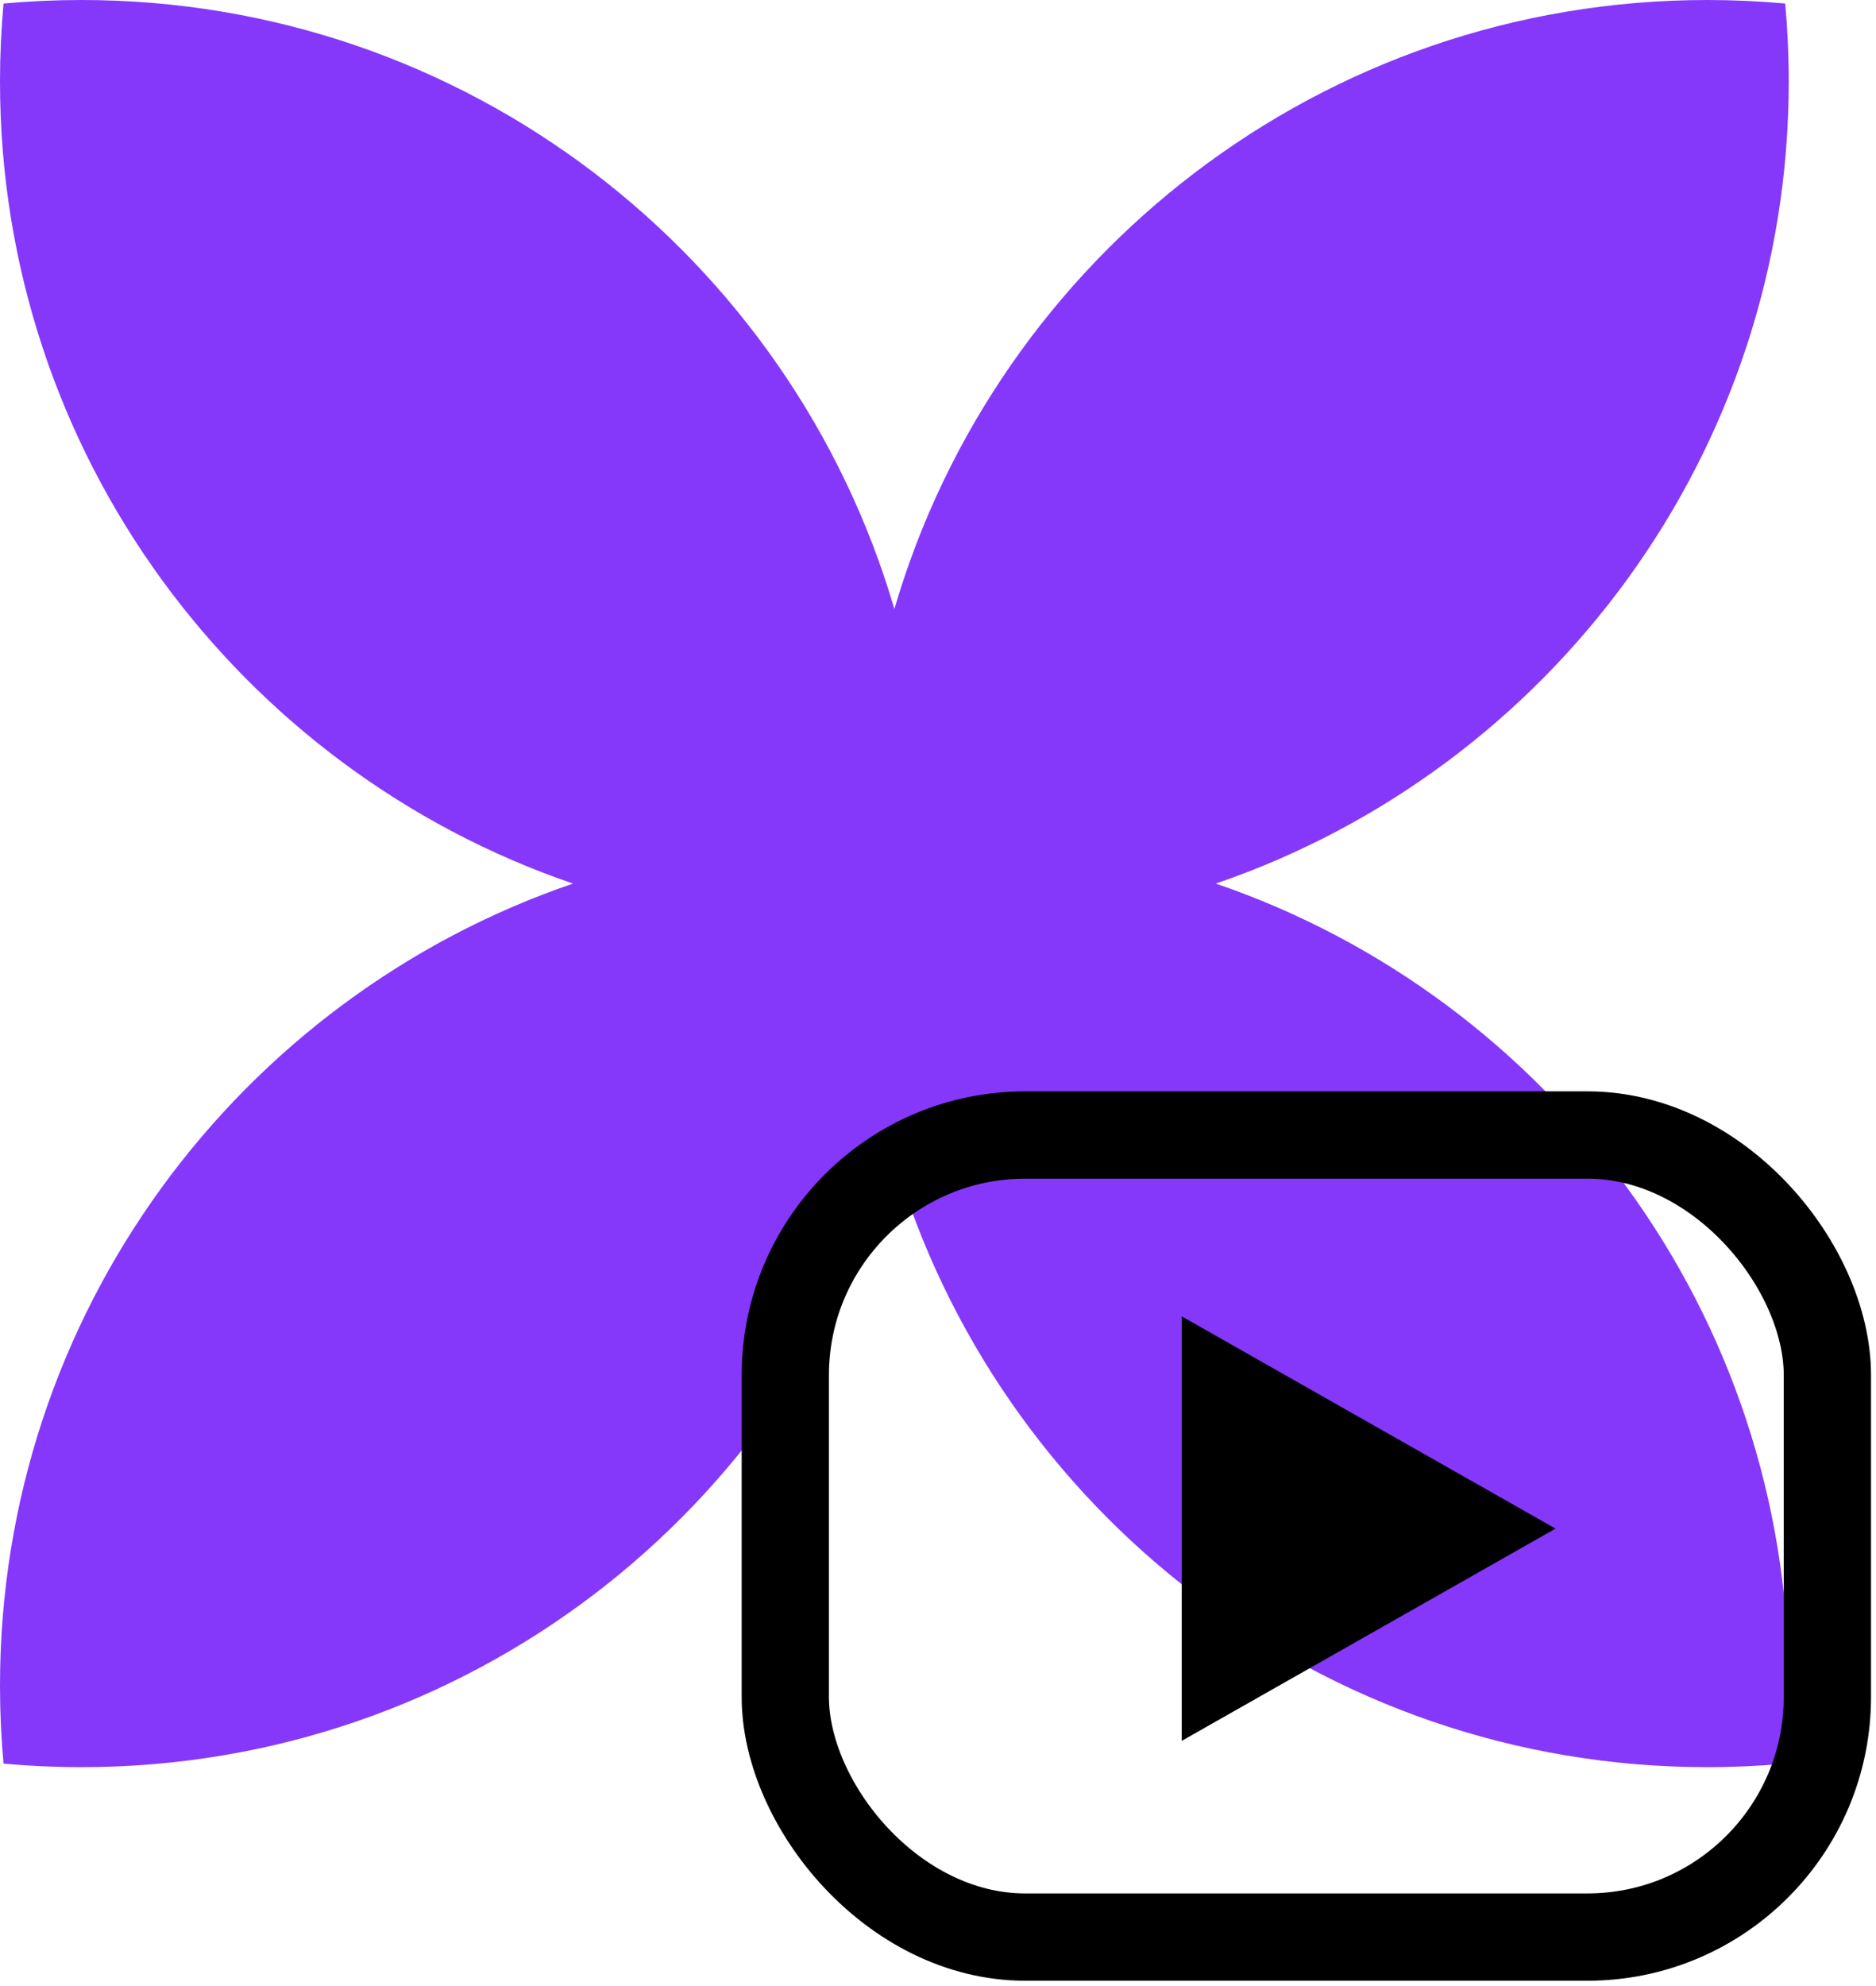
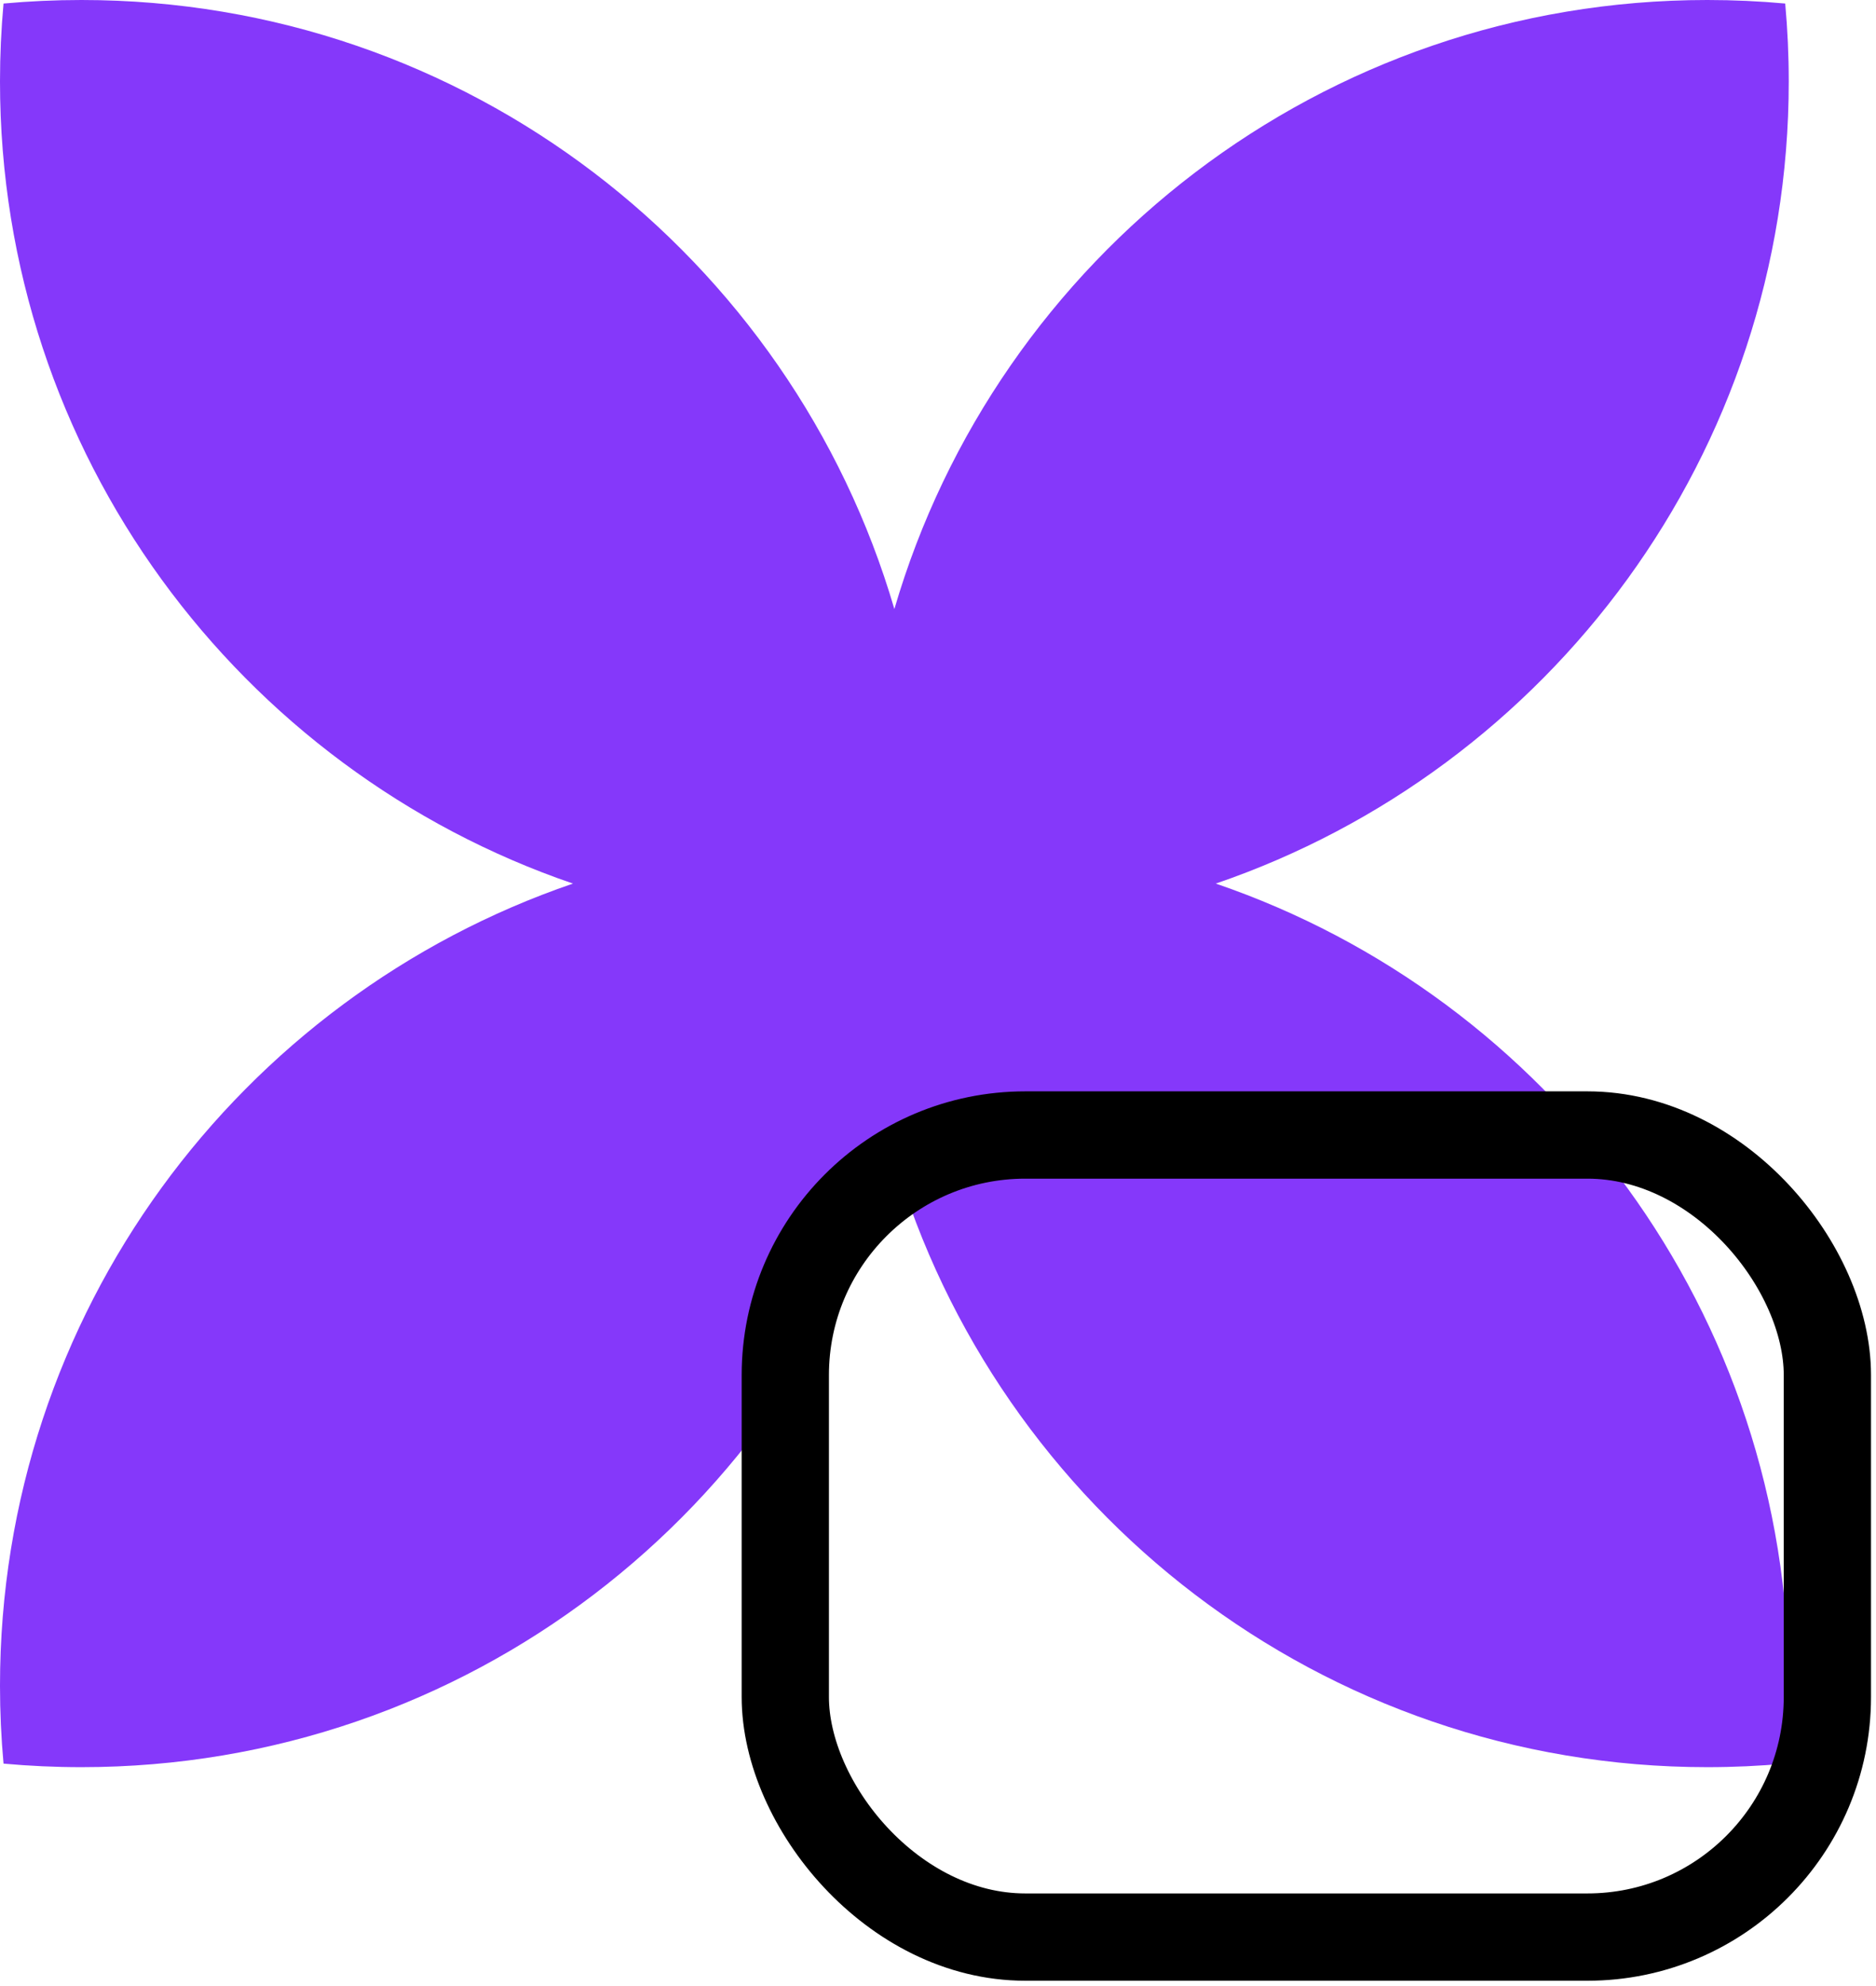
<svg xmlns="http://www.w3.org/2000/svg" width="86" height="91" viewBox="0 0 86 91" fill="none">
  <path d="M3.733 0C2.529 0 1.338 0.055 0.162 0.162C0.055 1.338 0 2.529 0 3.733C0 20.78 10.987 35.261 26.266 40.481C10.987 45.701 0 60.182 0 77.229C0 78.433 0.055 79.624 0.162 80.8C1.338 80.907 2.529 80.962 3.733 80.962C21.383 80.962 36.282 69.184 41 53.059C45.718 69.184 60.617 80.962 78.267 80.962C79.471 80.962 80.662 80.907 81.838 80.8C81.945 79.624 82 78.433 82 77.229C82 60.182 71.013 45.701 55.734 40.481C71.013 35.261 82 20.78 82 3.733C82 2.529 81.945 1.338 81.838 0.162C80.662 0.055 79.471 0 78.267 0C60.617 0 45.718 11.778 41 27.903C36.282 11.778 21.383 0 3.733 0Z" fill="#8538FA" />
  <rect x="36" y="52" width="47.771" height="36.747" rx="11" stroke="black" stroke-width="4" />
-   <path d="M71.309 70.033L54.174 79.757L54.174 60.309L71.309 70.033Z" fill="black" />
</svg>